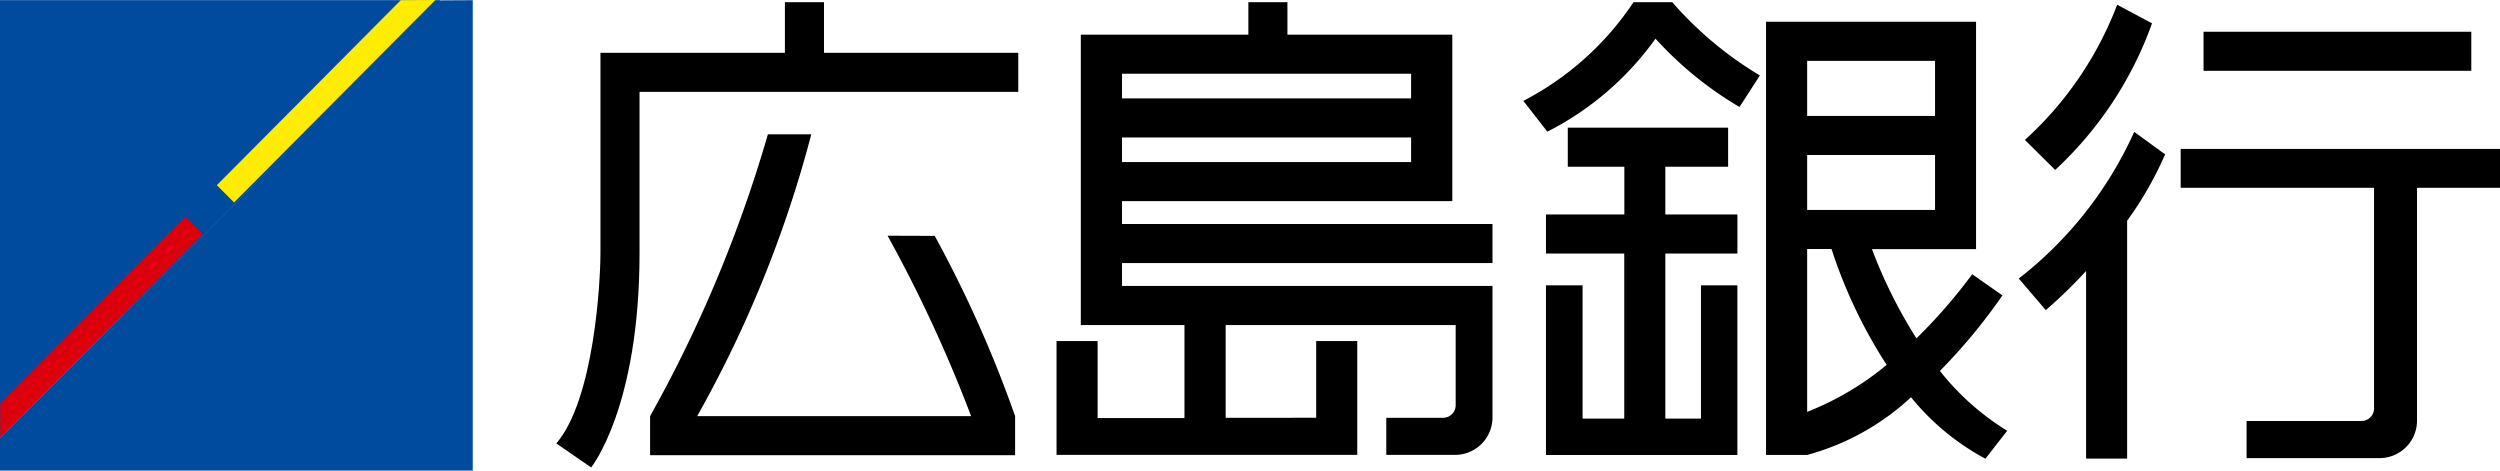
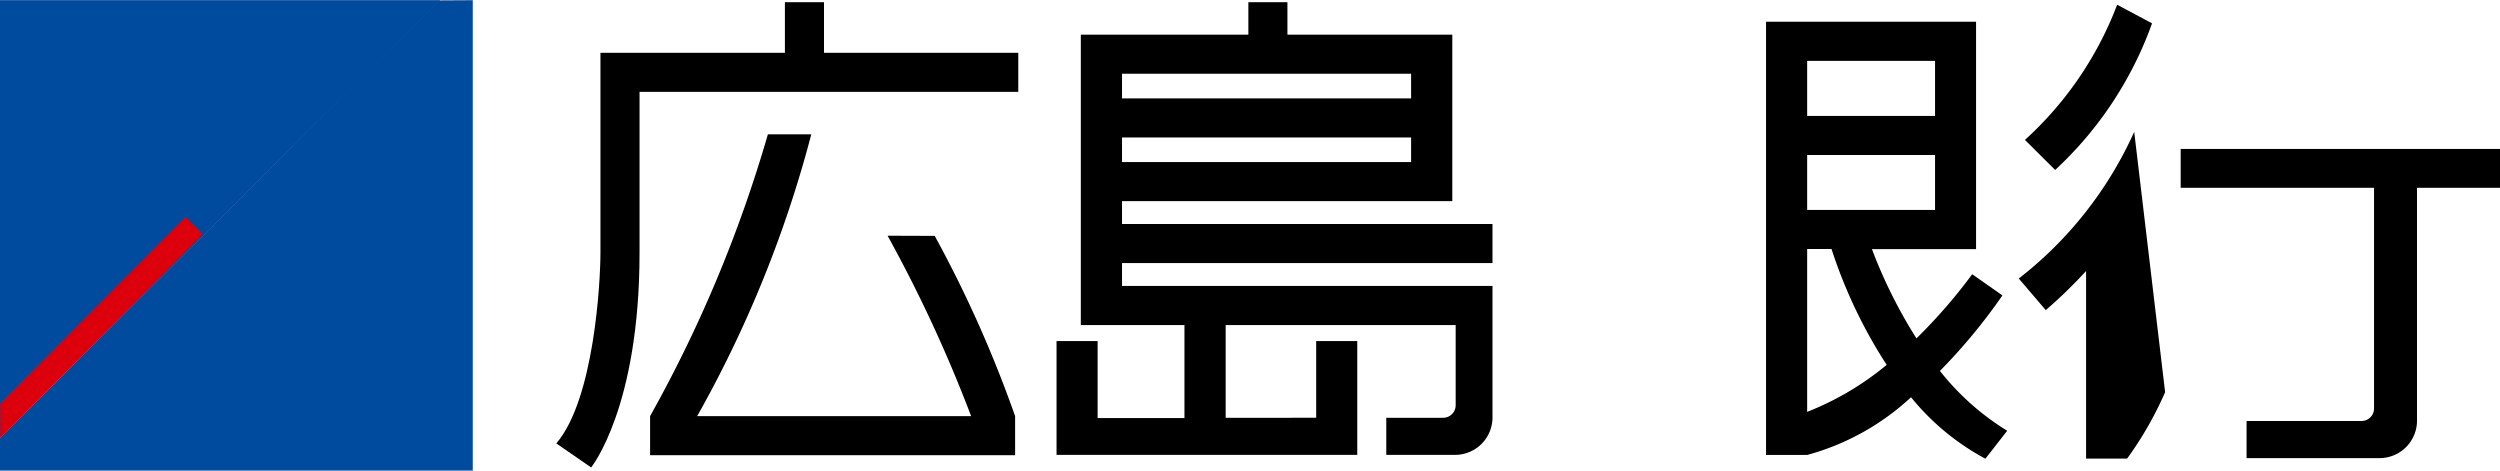
<svg xmlns="http://www.w3.org/2000/svg" id="グループ_625" data-name="グループ 625" width="77.962" height="14.677" viewBox="0 0 77.962 14.677">
  <g id="グループ_623" data-name="グループ 623" transform="translate(0 0.004)">
    <g id="グループ_622" data-name="グループ 622" transform="translate(17.348 0.064)">
-       <path id="パス_1248" data-name="パス 1248" d="M95.968,8.837h1.958V7.619h-5V8.837h1.764v1.489H92.246v1.218h2.441v5.148h-1.3V12.535H92.246v5.293h5.969V12.535H97.079v4.157H95.968V11.544h2.248V10.326H95.968Z" transform="translate(-61.383 -3.706)" />
      <path id="パス_1249" data-name="パス 1249" d="M41.541.131H40.322V1.71H34.57V7.946c0,.894-.193,4.567-1.377,5.945l1.087.749s1.509-1.861,1.509-6.694V2.928H47.6V1.71H41.541Z" transform="translate(-33.193 -0.131)" />
      <path id="パス_1250" data-name="パス 1250" d="M46.195,11.174A43.6,43.6,0,0,1,48.8,16.8H40.257a36.935,36.935,0,0,0,3.559-8.787H42.462A41.69,41.69,0,0,1,38.789,16.8v1.218H50.172V16.8a37.854,37.854,0,0,0-2.507-5.621Z" transform="translate(-35.864 -3.891)" />
      <path id="パス_1251" data-name="パス 1251" d="M65.085,6.336h10.3V1.144H70.243V.131H69.025V1.144H63.8V10.2h3.232v2.9H64.324V10.7H63.043v3.548h9.378V10.7H71.14v2.391H68.317V10.2H75.49V12.7a.391.391,0,0,1-.391.391H73.326v1.157H75.49v0a1.167,1.167,0,0,0,1.148-1.154V8.979H65.085V8.266H76.638V7.049H65.085Zm0-3.974H74.1v.769H65.085Zm0,1.987H74.1v.769H65.085Z" transform="translate(-47.443 -0.131)" />
-       <rect id="長方形_214" data-name="長方形 214" width="8.35" height="1.218" transform="translate(51.369 0.922)" />
      <path id="パス_1252" data-name="パス 1252" d="M140.077,8.887h-9.958V10.1h6.03v6.881a.39.39,0,0,1-.39.39h-3.585v1.158l4.167,0a1.169,1.169,0,0,0,1.148-1.156V10.1h2.588Z" transform="translate(-79.463 -4.311)" />
      <path id="パス_1253" data-name="パス 1253" d="M110.8,12.189a17.523,17.523,0,0,0,1.949-2.355l-.942-.66a16.6,16.6,0,0,1-1.739,2,15.276,15.276,0,0,1-1.388-2.783h3.247V1.3h-6.549v13.51h1.281a7.736,7.736,0,0,0,3.24-1.8,7.633,7.633,0,0,0,2.319,1.917l.68-.872A8.015,8.015,0,0,1,110.8,12.189ZM106.66,2.521h3.988V4.237H106.66Zm0,2.934h3.988V7.169H106.66Zm0,8.012V8.388h.76A15.283,15.283,0,0,0,109.14,12,9.066,9.066,0,0,1,106.66,13.466Z" transform="translate(-67.652 -0.69)" />
-       <path id="パス_1254" data-name="パス 1254" d="M95.544.131H94.336A9.209,9.209,0,0,1,90.9,3.209l.749.96a9.355,9.355,0,0,0,3.373-2.9A11.249,11.249,0,0,0,97.641,3.4l.635-.984A11.33,11.33,0,0,1,95.544.131Z" transform="translate(-60.743 -0.131)" />
      <path id="パス_1255" data-name="パス 1255" d="M124.788.865,123.7.285A10.937,10.937,0,0,1,120.824,4.5l.943.937A11.517,11.517,0,0,0,124.788.865Z" transform="translate(-75.025 -0.205)" />
-       <path id="パス_1256" data-name="パス 1256" d="M124.059,7.869a12.036,12.036,0,0,1-3.6,4.574l.842.985a14.966,14.966,0,0,0,1.257-1.22v5.85h1.28V10.642a11.063,11.063,0,0,0,1.185-2.071Z" transform="translate(-74.852 -3.825)" />
+       <path id="パス_1256" data-name="パス 1256" d="M124.059,7.869a12.036,12.036,0,0,1-3.6,4.574l.842.985a14.966,14.966,0,0,0,1.257-1.22v5.85h1.28a11.063,11.063,0,0,0,1.185-2.071Z" transform="translate(-74.852 -3.825)" />
    </g>
    <path id="パス_1257" data-name="パス 1257" d="M13.727.008l-1.211,0H0V13.655" transform="translate(0 -0.008)" fill="#004b9e" />
    <path id="パス_1258" data-name="パス 1258" d="M0,13.657v1.025H14.743V.012L13.69.018" transform="translate(0 -0.01)" fill="#004b9e" />
  </g>
  <g id="グループ_624" data-name="グループ 624" transform="translate(0.008)">
-     <path id="パス_1259" data-name="パス 1259" d="M18.674.006,12.938,5.775l.538.538L19.754,0" transform="translate(-6.184)" fill="#ffec00" />
    <path id="パス_1260" data-name="パス 1260" d="M.015,19.823l6.313-6.348-.538-.539L.015,18.744" transform="translate(-0.015 -6.175)" fill="#dc000c" />
  </g>
</svg>